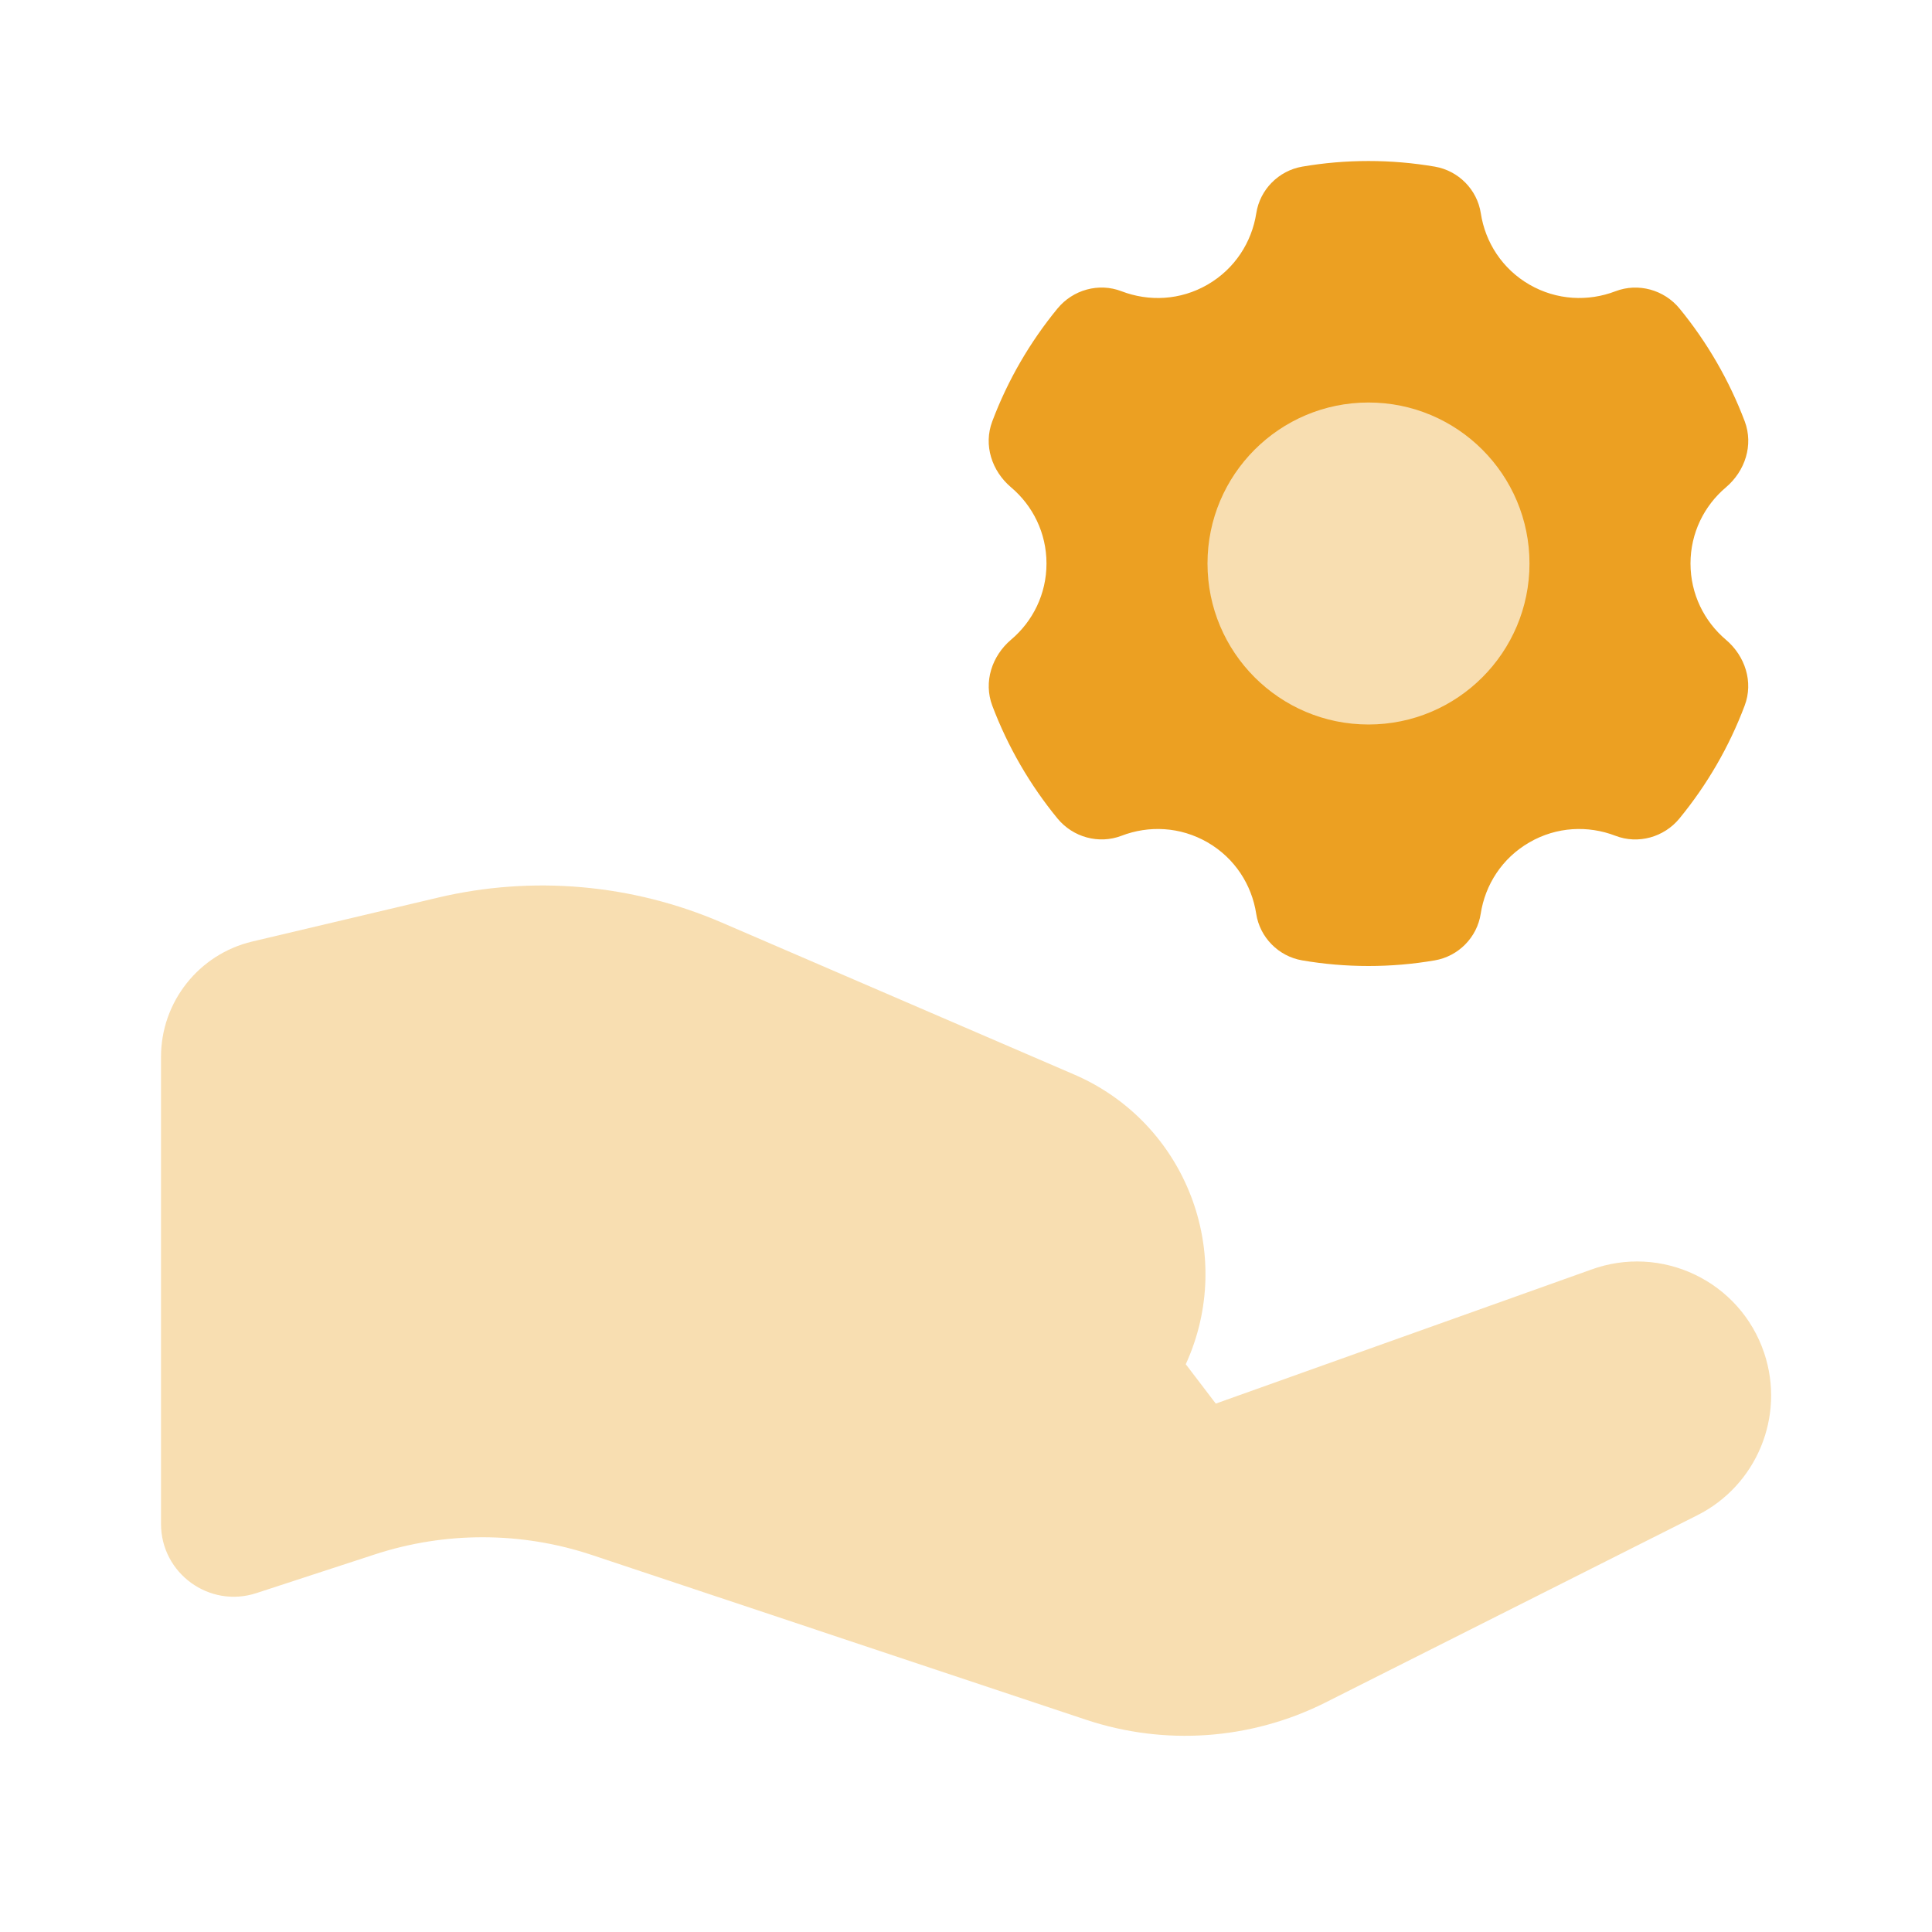
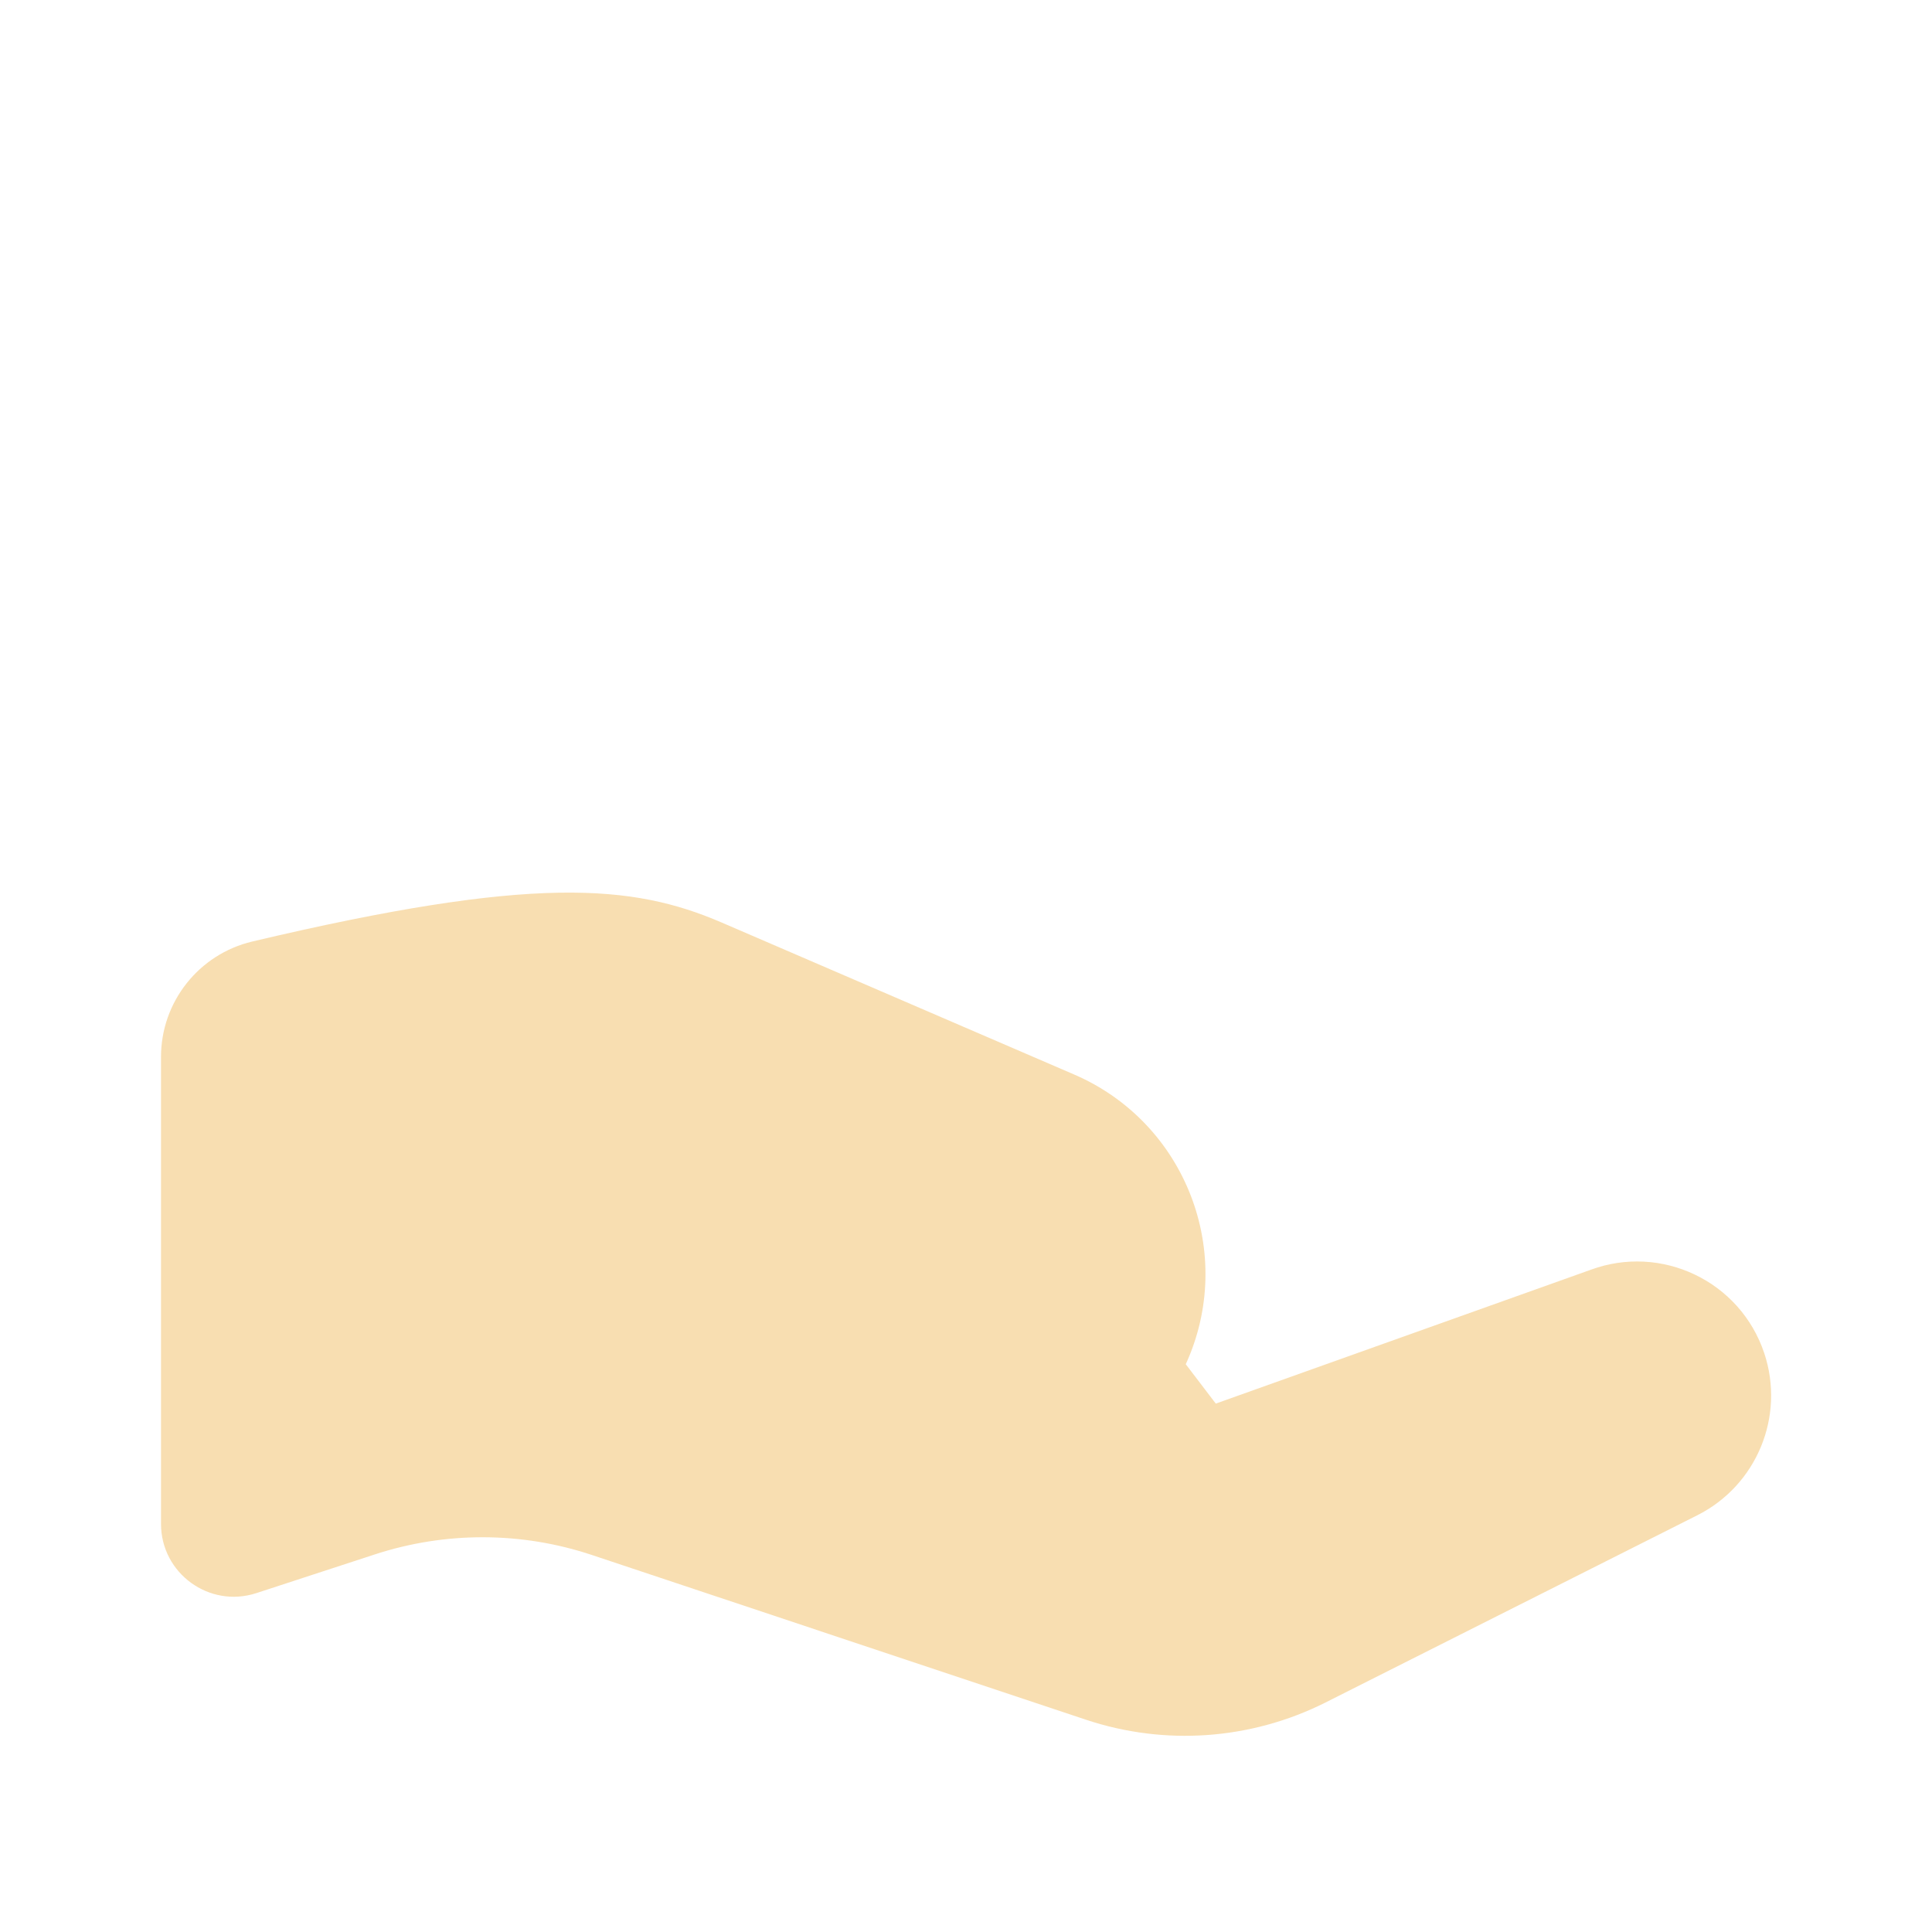
<svg xmlns="http://www.w3.org/2000/svg" width="80" height="80" viewBox="0 0 80 80" fill="none">
-   <path opacity="0.35" d="M56.667 33.333C62.19 33.333 66.667 28.856 66.667 23.333C66.667 17.811 62.19 13.333 56.667 13.333C51.144 13.333 46.667 17.811 46.667 23.333C46.667 28.856 51.144 33.333 56.667 33.333Z" fill="#ECA022" />
-   <path d="M70 23.333C70 22.067 70.57 20.937 71.467 20.18C72.263 19.503 72.613 18.43 72.247 17.45C71.6 15.74 70.683 14.163 69.547 12.777C68.907 11.997 67.833 11.7 66.893 12.06C65.763 12.493 64.463 12.437 63.333 11.787C62.2 11.133 61.5 10.027 61.317 8.83C61.167 7.85 60.39 7.067 59.413 6.9C58.52 6.747 57.603 6.667 56.667 6.667C55.73 6.667 54.813 6.747 53.923 6.9C52.947 7.067 52.17 7.85 52.02 8.83C51.833 10.027 51.133 11.133 50 11.787C48.87 12.44 47.57 12.493 46.44 12.06C45.5 11.697 44.427 11.997 43.787 12.777C42.647 14.167 41.73 15.74 41.087 17.45C40.717 18.43 41.067 19.503 41.867 20.18C42.763 20.937 43.333 22.067 43.333 23.333C43.333 24.6 42.763 25.73 41.867 26.487C41.07 27.163 40.72 28.237 41.087 29.217C41.733 30.927 42.65 32.503 43.787 33.89C44.427 34.67 45.5 34.967 46.44 34.607C47.567 34.173 48.87 34.227 50 34.88C51.133 35.533 51.833 36.64 52.017 37.837C52.167 38.817 52.943 39.6 53.92 39.767C54.813 39.92 55.73 40 56.667 40C57.603 40 58.52 39.92 59.41 39.767C60.387 39.6 61.163 38.817 61.313 37.837C61.497 36.637 62.197 35.533 63.33 34.88C64.46 34.227 65.76 34.173 66.89 34.607C67.83 34.97 68.903 34.67 69.543 33.89C70.683 32.5 71.6 30.927 72.243 29.217C72.613 28.24 72.263 27.163 71.463 26.487C70.57 25.73 70 24.6 70 23.333ZM56.667 30C52.983 30 50 27.013 50 23.333C50 19.653 52.983 16.667 56.667 16.667C60.35 16.667 63.333 19.653 63.333 23.333C63.333 27.013 60.35 30 56.667 30Z" fill="#ECA022" />
-   <path opacity="0.35" d="M6.667 63.1V43.764C6.667 41.49 8.23 39.514 10.443 38.987L18.127 37.17C22.053 36.24 26.177 36.604 29.883 38.2L44.48 44.494C49.11 46.49 51.197 51.904 49.1 56.49L50.343 58.12L65.853 52.584C68.797 51.49 72.06 53.054 73.053 56.03C73.927 58.65 72.74 61.514 70.27 62.75L54.86 70.51C51.79 72.044 48.237 72.297 44.98 71.214L24.513 64.39C21.597 63.417 18.447 63.41 15.523 64.364L10.617 65.967C8.67 66.604 6.667 65.15 6.667 63.1Z" fill="#ECA022" />
+   <path opacity="0.35" d="M6.667 63.1V43.764C6.667 41.49 8.23 39.514 10.443 38.987C22.053 36.24 26.177 36.604 29.883 38.2L44.48 44.494C49.11 46.49 51.197 51.904 49.1 56.49L50.343 58.12L65.853 52.584C68.797 51.49 72.06 53.054 73.053 56.03C73.927 58.65 72.74 61.514 70.27 62.75L54.86 70.51C51.79 72.044 48.237 72.297 44.98 71.214L24.513 64.39C21.597 63.417 18.447 63.41 15.523 64.364L10.617 65.967C8.67 66.604 6.667 65.15 6.667 63.1Z" fill="#ECA022" />
</svg>